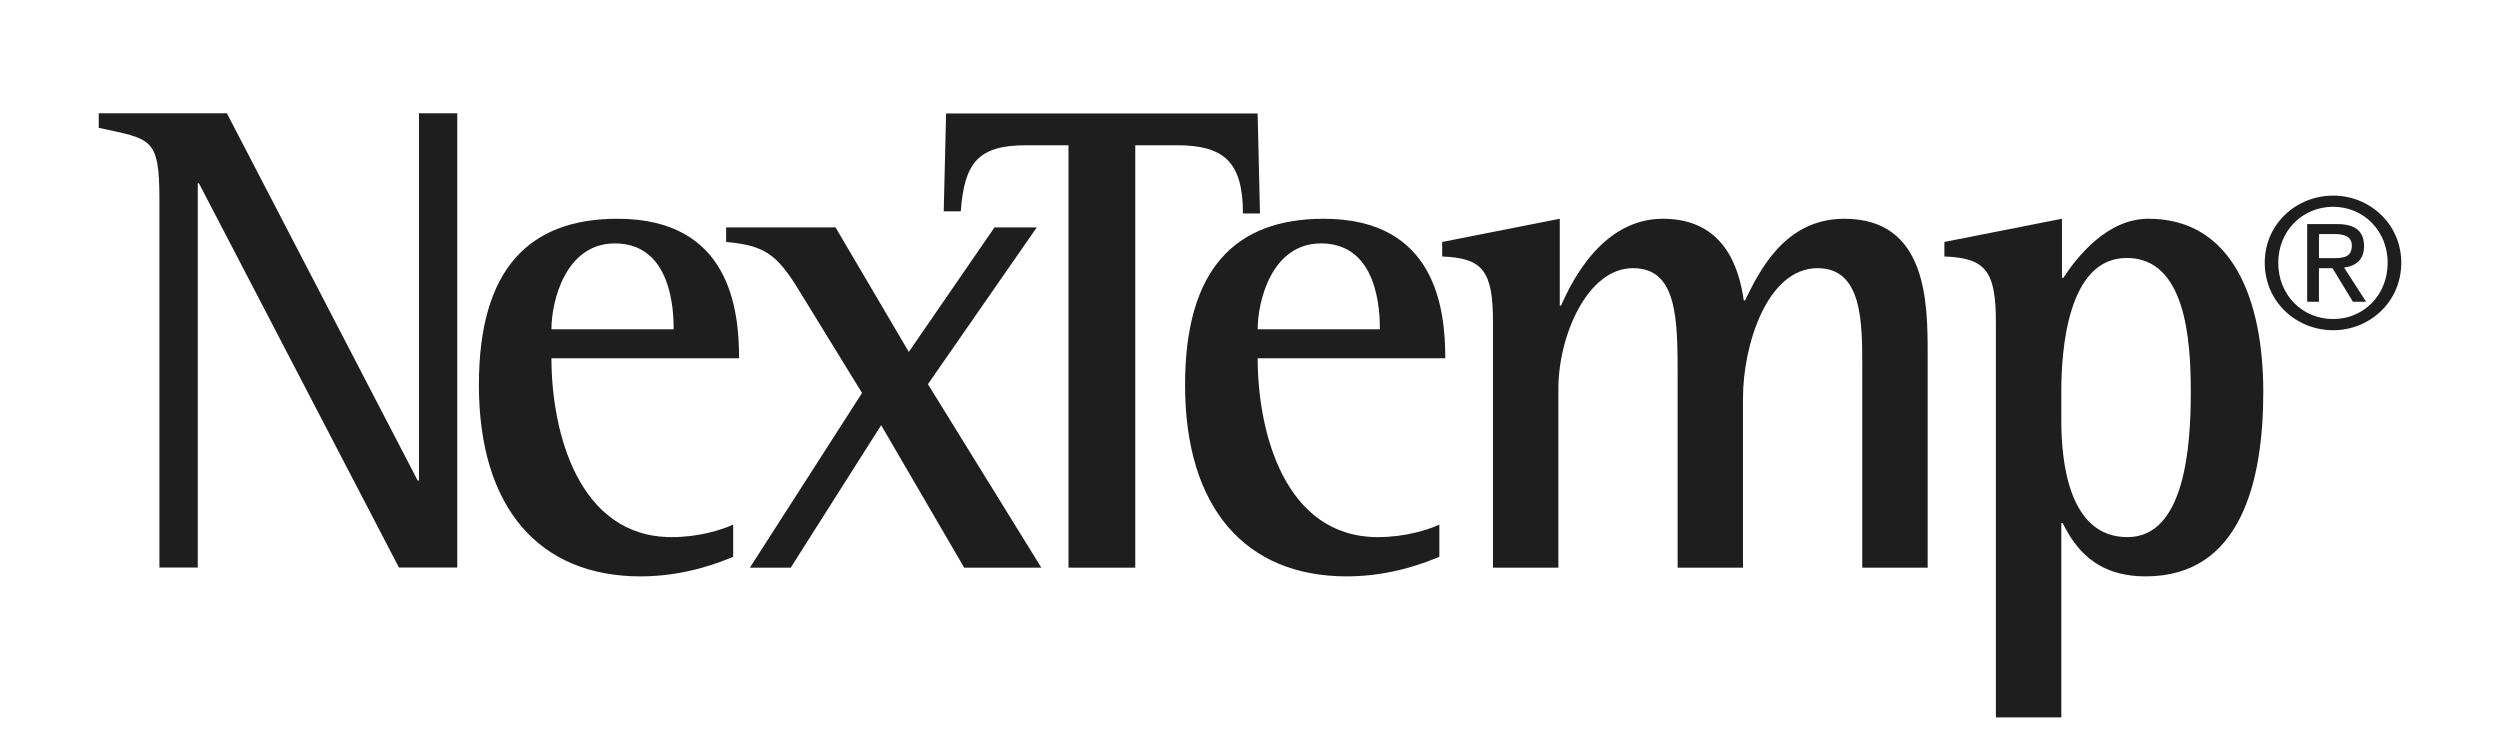
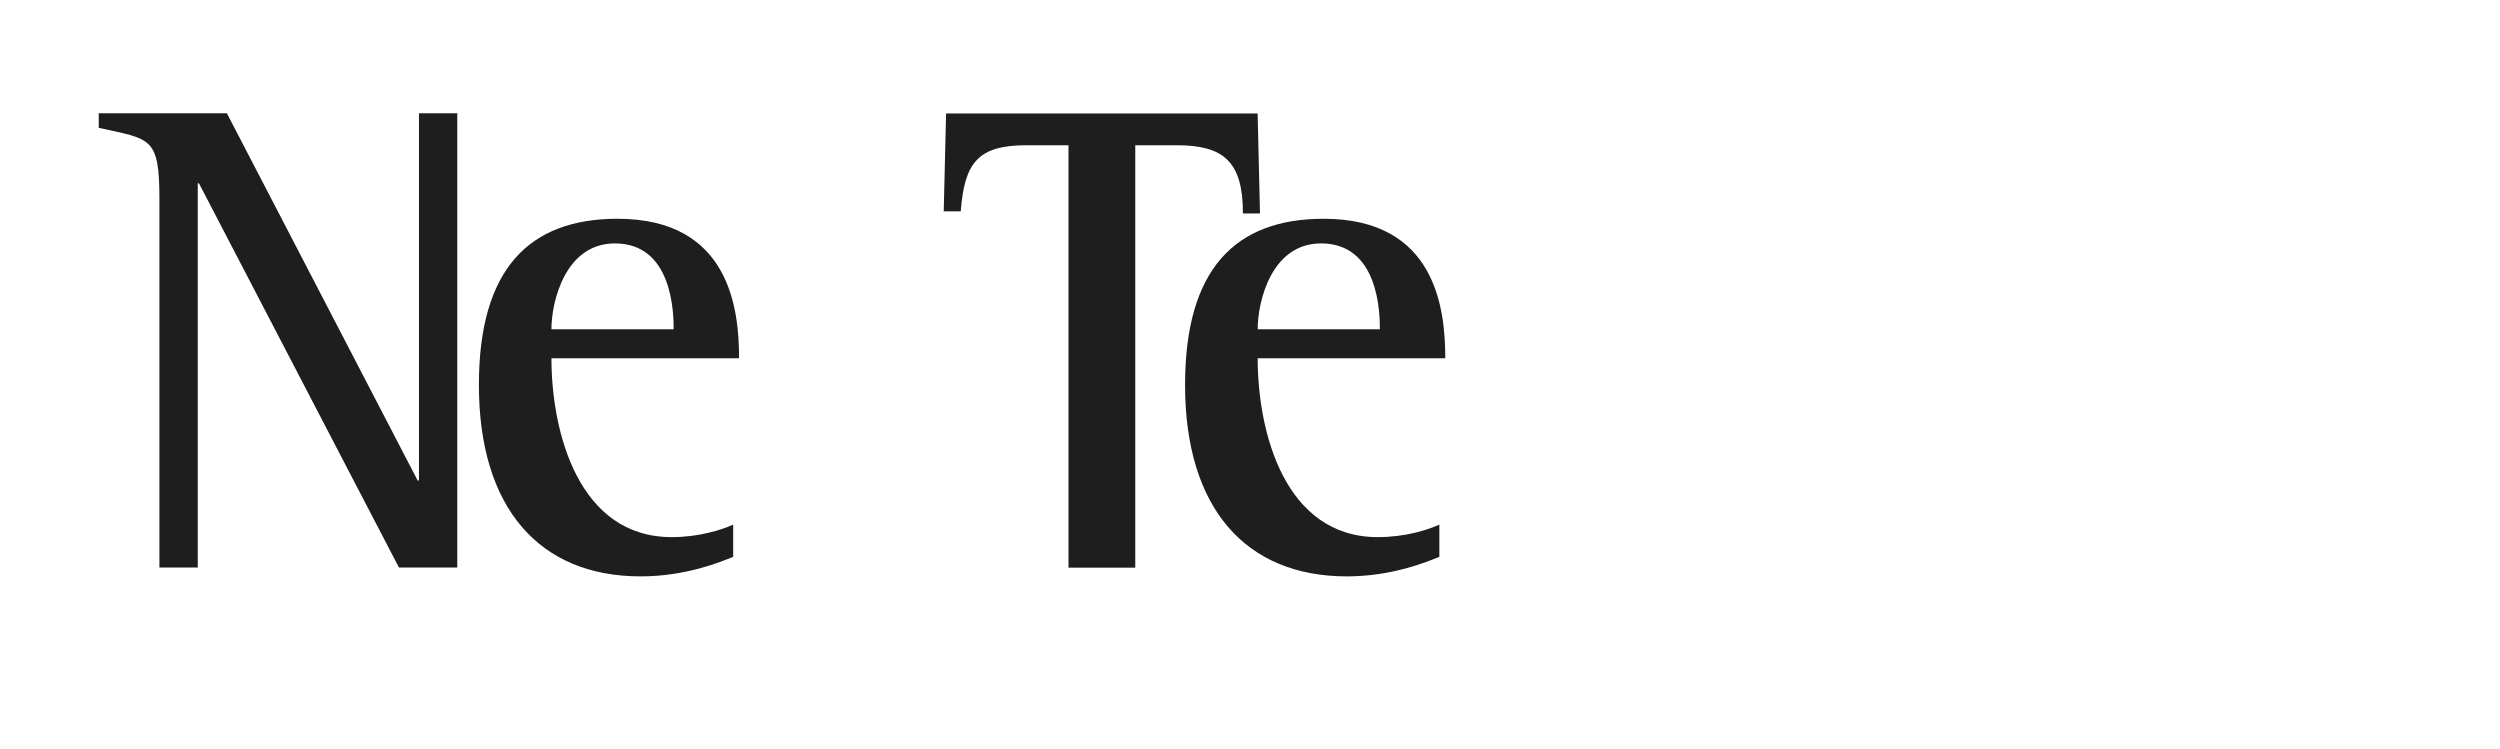
<svg xmlns="http://www.w3.org/2000/svg" viewBox="0 0 334 100" data-name="Layer 1" id="Layer_1">
  <defs>
    <style>
      .cls-1 {
        fill: #1e1e1e;
      }
    </style>
  </defs>
-   <path d="M21.299,26.645c0-8.392-1.142-8.027-8.108-9.566v-1.943h17.122l25.489,49.065h.173V15.136h5.117v60.688h-7.792L26.581,24.494h-.159v51.33h-5.124V26.645Z" class="cls-1" />
+   <path d="M21.299,26.645c0-8.392-1.142-8.027-8.108-9.566v-1.943h17.122l25.489,49.065h.173V15.136h5.117v60.688h-7.792L26.581,24.494h-.159v51.33h-5.124V26.645" class="cls-1" />
  <path d="M73.672,43.989c0-3.726,1.858-11.47,8.48-11.47,7.667,0,7.85,9.219,7.85,11.47h-16.33ZM97.952,70.084c-1.485.689-4.54,1.675-8.216,1.675-12.442,0-16.063-14.017-16.063-23.891h25.067c0-6.534-1.222-18.642-16.247-18.642-11.817,0-18.513,6.726-18.513,22.201,0,16.48,8.116,25.577,21.602,25.577,6.082,0,10.718-1.943,12.37-2.615v-4.305Z" class="cls-1" />
-   <path d="M115.167,52.5l-7.759-12.629c-3.349-5.583-4.752-7.049-10.396-7.545v-1.943h14.618l9.786,16.631,11.445-16.631h5.647l-14.538,20.941,15.156,24.519h-10.309l-11.095-19.038-12.085,19.038h-5.457l14.987-23.342Z" class="cls-1" />
  <path d="M142.749,19.405h-5.607c-6.424,0-8.292,2.257-8.785,8.832h-2.276l.317-13.082h41.621l.315,13.361h-2.278c0-6.95-2.595-9.112-8.855-9.112h-5.529v56.437h-8.922V19.405Z" class="cls-1" />
  <path d="M168.026,43.989c0-3.726,1.843-11.47,8.468-11.47,7.686,0,7.857,9.219,7.857,11.47h-16.325ZM192.298,70.084c-1.483.689-4.543,1.675-8.211,1.675-12.445,0-16.061-14.017-16.061-23.891h25.064c0-6.534-1.229-18.642-16.242-18.642-11.822,0-18.524,6.726-18.524,22.201,0,16.48,8.113,25.577,21.612,25.577,6.077,0,10.706-1.943,12.362-2.615v-4.305Z" class="cls-1" />
-   <path d="M199.462,43.001c0-6.864-1.408-8.525-6.786-8.732v-1.943l15.709-3.1v11.601h.173c1.506-3.434,5.607-11.601,13.609-11.601,8.164,0,10.177,6.512,10.798,10.914h.166c1.881-3.821,5.255-10.914,13.268-10.914,11.138,0,11.138,11.312,11.138,18.271v28.346h-8.739v-26.767c0-6.089,0-13.249-5.966-13.249-6.755,0-9.969,10.303-9.969,17.352v22.664h-8.732v-25.399c0-7.749,0-14.618-5.958-14.618-6.143,0-9.972,9.121-9.972,16.084v23.933h-8.739v-32.841Z" class="cls-1" />
-   <path d="M275.392,52.183c0-5.217.787-17.72,8.732-17.72,7.854,0,8.567,10.831,8.567,17.921,0,7.271-.793,19.375-8.471,19.375-7.859,0-8.829-10.137-8.829-15.543v-4.033ZM266.652,95.842h8.74v-25.962h.179c1.588,3.143,4.236,7.123,11.117,7.123,12.693,0,15.688-12.719,15.688-24.619,0-12.403-4.138-23.159-15.336-23.159-5.474,0-9.444,4.951-11.385,7.897h-.177v-7.897l-15.708,3.1v1.943c5.466.207,6.881,1.876,6.881,8.763v52.811Z" class="cls-1" />
-   <path d="M302.569,35.106c0-5.169,4.197-8.971,9.145-8.971,4.9,0,9.096,3.802,9.096,8.971,0,5.207-4.195,9.011-9.096,9.011-4.947,0-9.145-3.804-9.145-9.011M311.714,42.623c4.068,0,7.278-3.195,7.278-7.517,0-4.254-3.21-7.479-7.278-7.479-4.115,0-7.34,3.226-7.34,7.479,0,4.322,3.225,7.517,7.34,7.517M309.812,40.313h-1.572v-10.377h3.952c2.445,0,3.644.915,3.644,2.957,0,1.858-1.153,2.66-2.672,2.852l2.946,4.568h-1.76l-2.731-4.485h-1.809v4.485ZM311.688,34.488c1.339,0,2.515-.096,2.515-1.68,0-1.295-1.153-1.534-2.253-1.534h-2.138v3.213h1.876Z" class="cls-1" />
</svg>